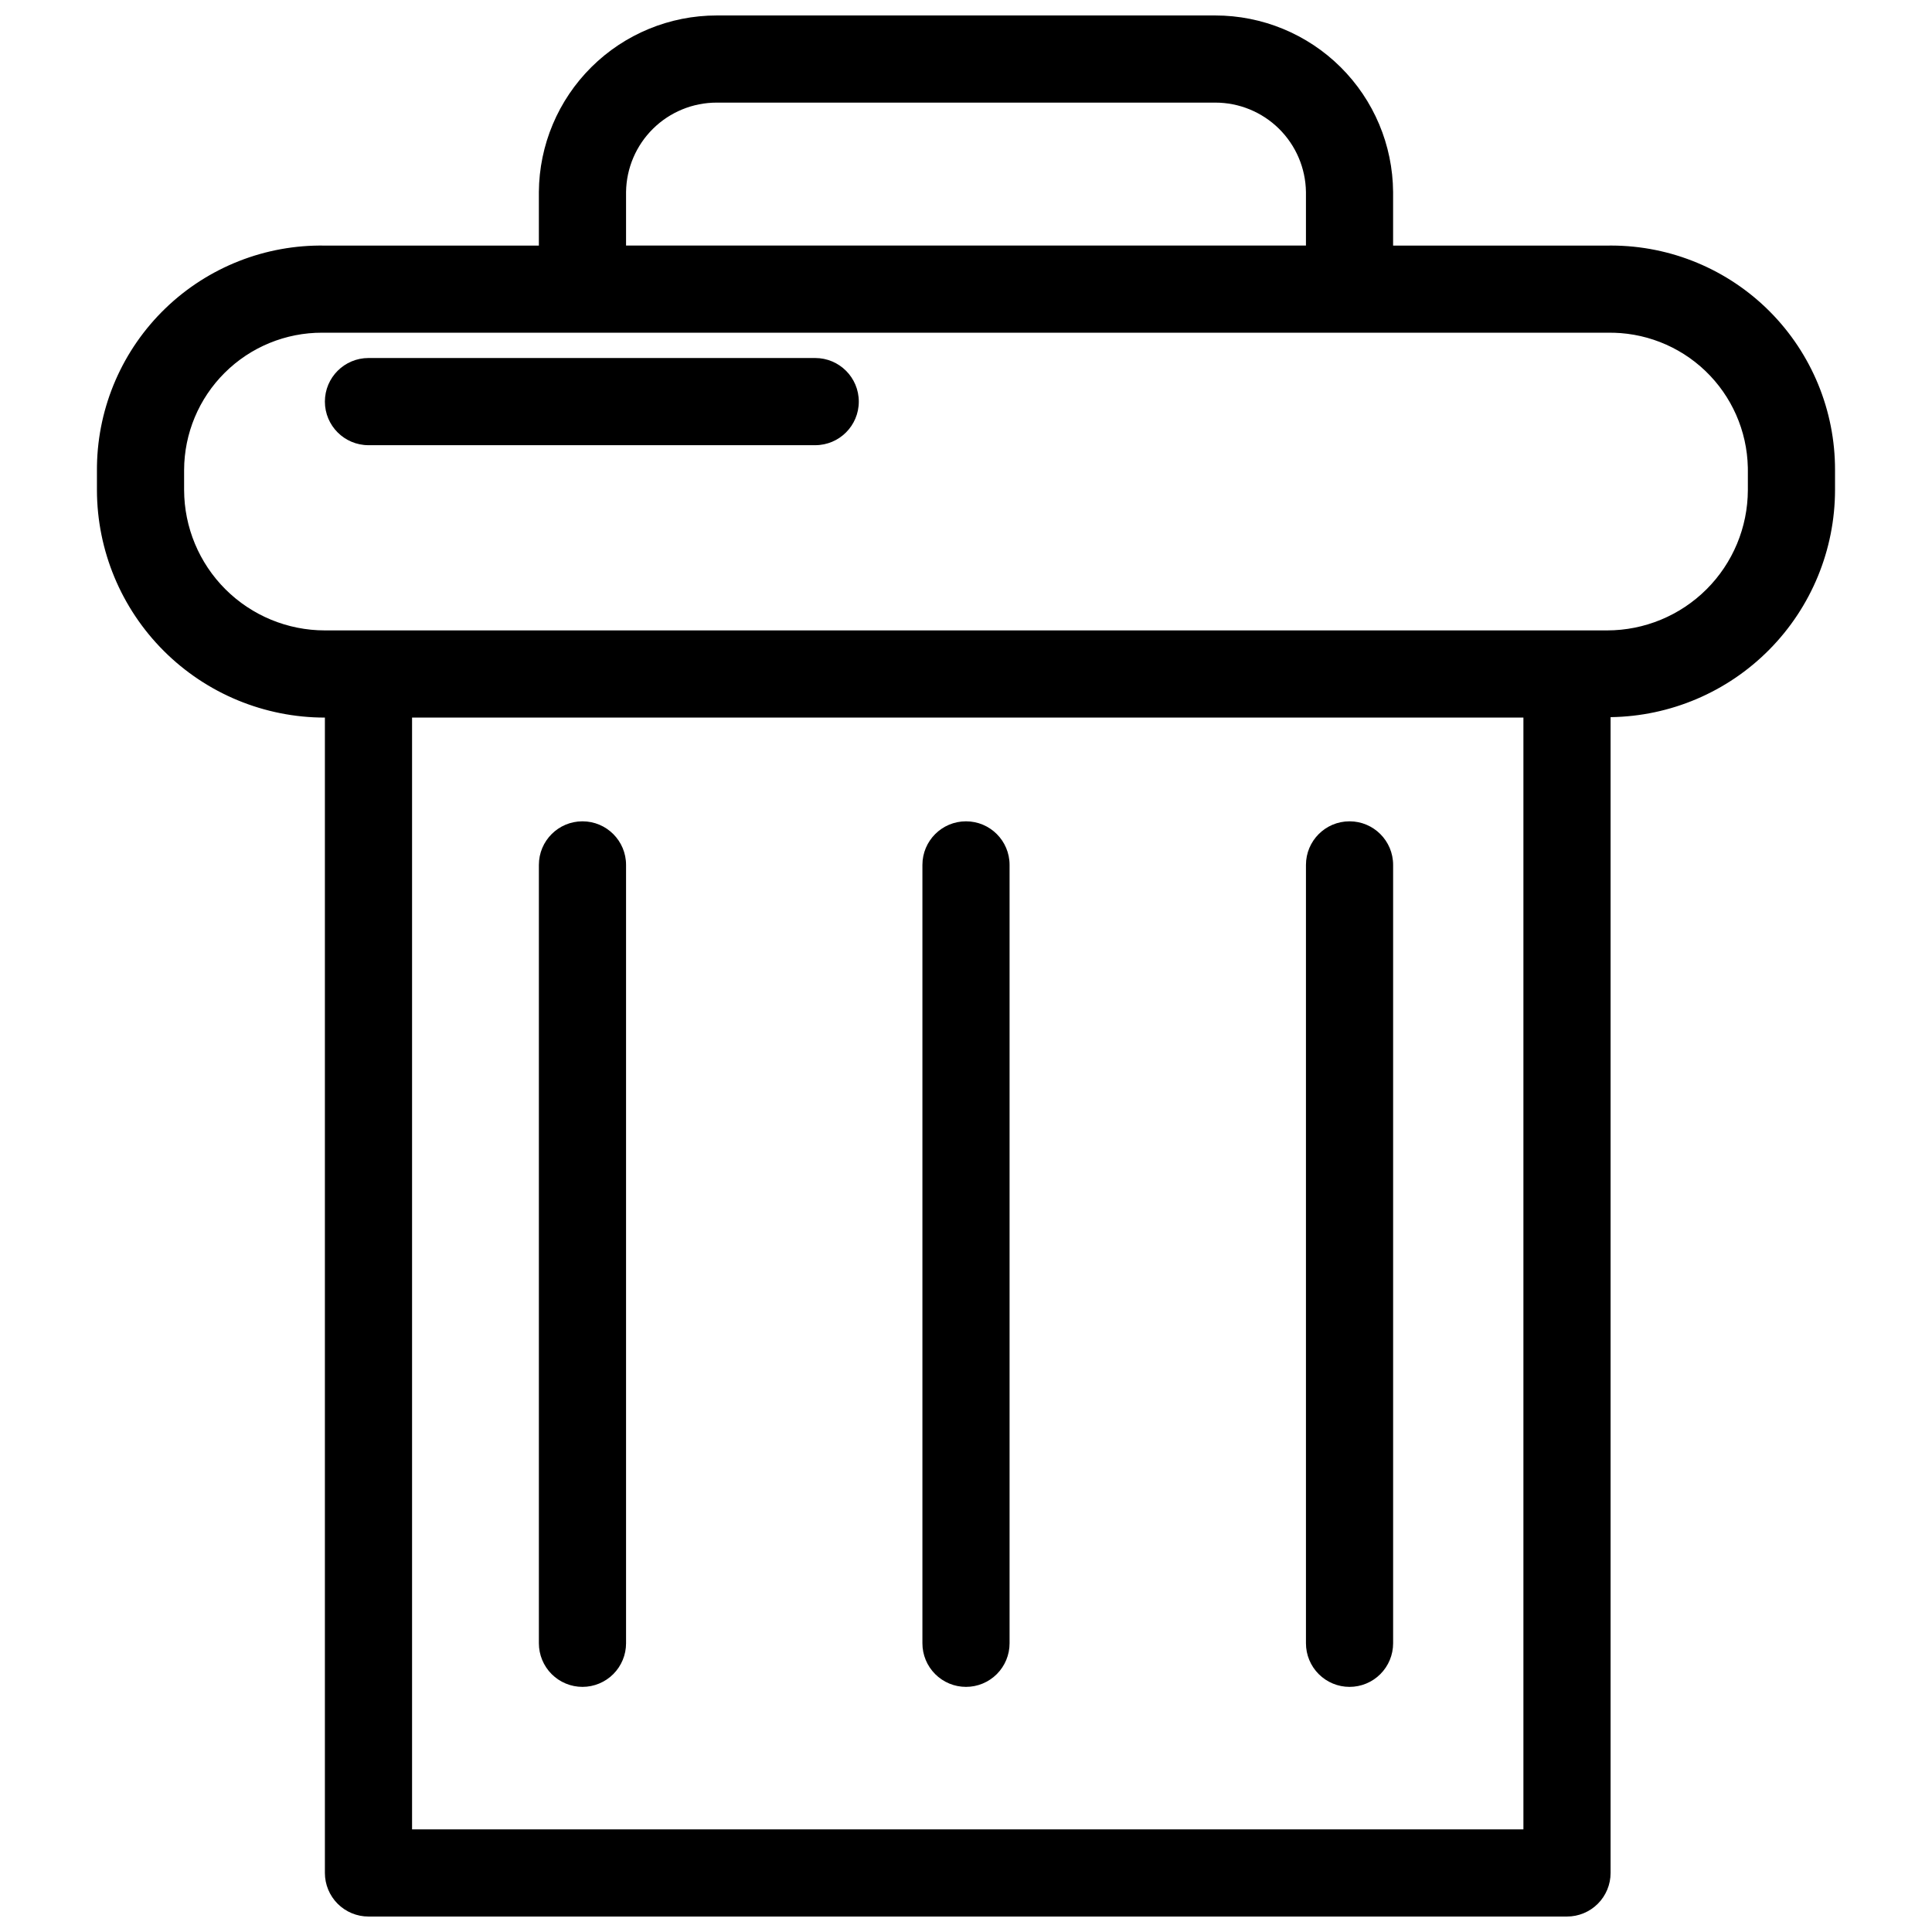
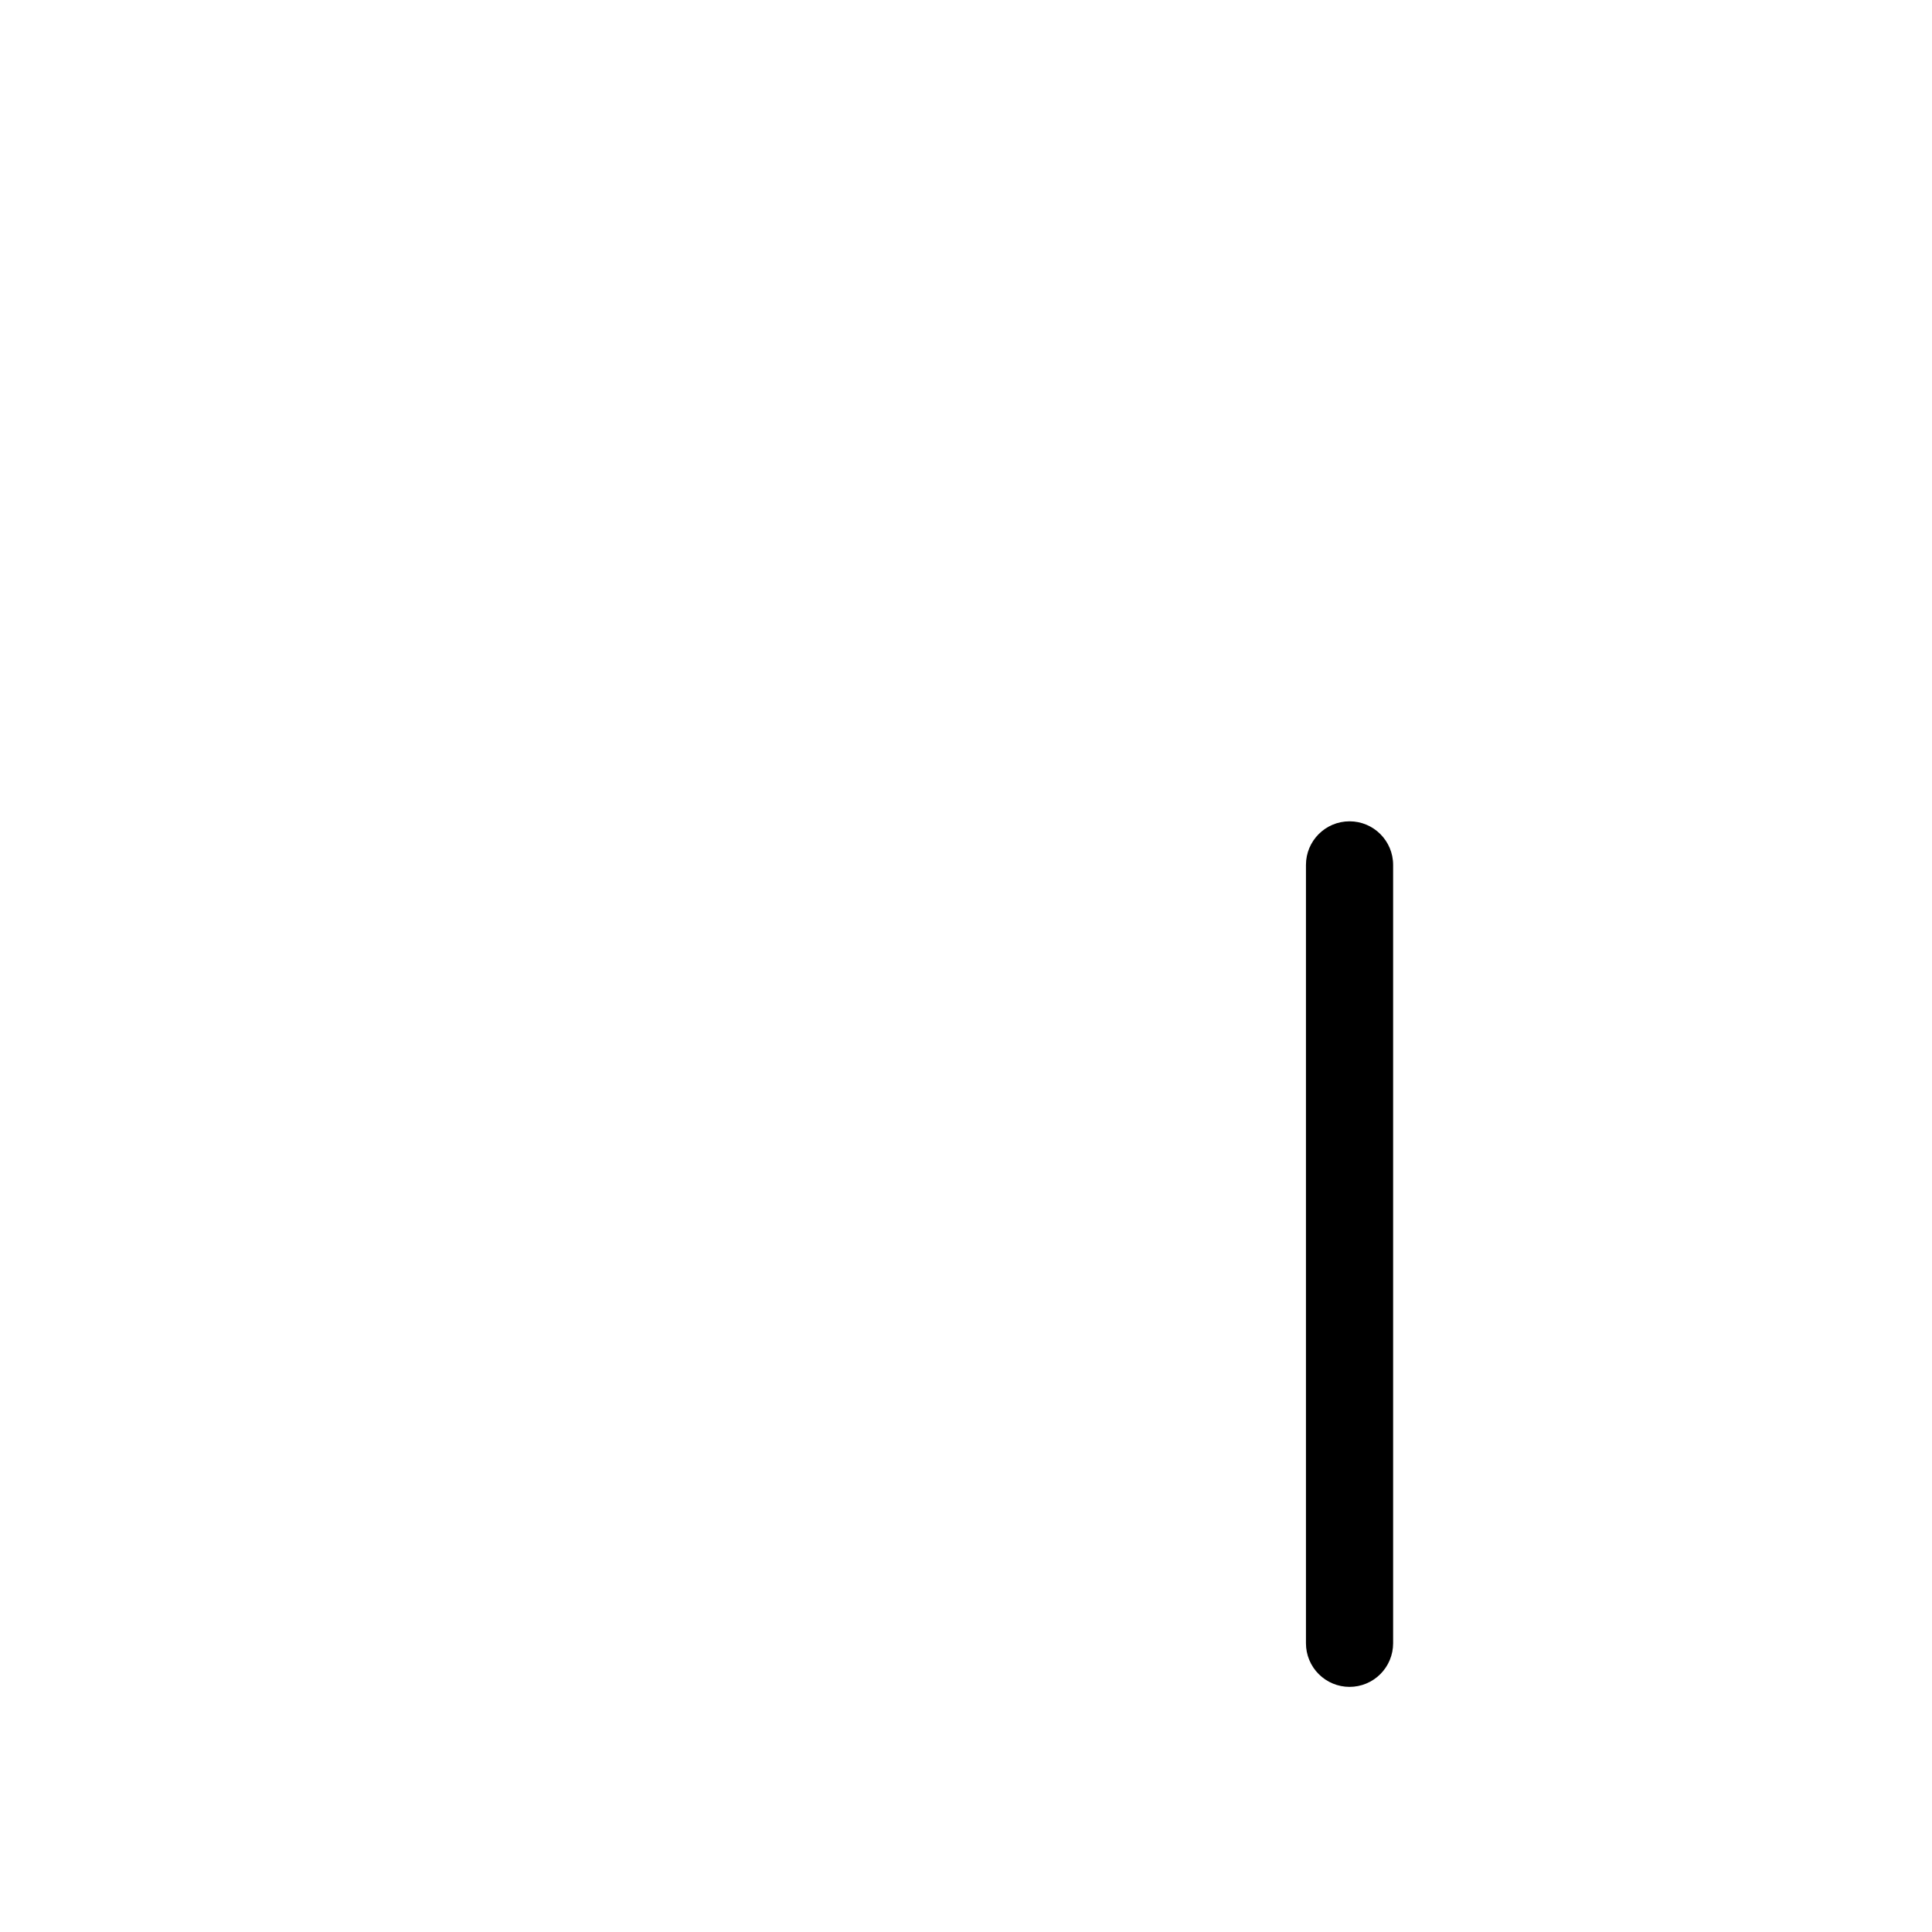
<svg xmlns="http://www.w3.org/2000/svg" width="800px" height="800px" version="1.1" viewBox="144 144 512 512">
  <defs>
    <clipPath id="a">
-       <path d="m169 148.09h462v503.81h-462z" />
-     </clipPath>
+       </clipPath>
  </defs>
  <g clip-path="url(#a)">
-     <path d="m230.1 334.16v306.19c0 3.066 1.219 6.004 3.383 8.168 2.168 2.168 5.106 3.383 8.168 3.383h317.62c3.062 0 6-1.215 8.168-3.383 2.164-2.164 3.383-5.102 3.383-8.168v-306.3c15.828-0.211 30.938-6.641 42.066-17.898 11.133-11.262 17.387-26.445 17.414-42.277v-5.312c0.031-15.742-6.191-30.855-17.301-42.016-11.109-11.156-26.195-17.441-41.941-17.473-0.387 0-0.777 0.004-1.164 0.008h-56.711v-14.207c-0.09-12.438-5.098-24.336-13.922-33.098-8.828-8.762-20.762-13.68-33.203-13.68h-132.13c-12.438 0-24.375 4.918-33.199 13.68-8.828 8.762-13.836 20.66-13.926 33.098v14.207h-56.711c-15.742-0.277-30.949 5.715-42.277 16.648-11.324 10.938-17.844 25.926-18.121 41.668-0.008 0.387-0.012 0.777-0.008 1.164v5.312c0.031 16.004 6.41 31.336 17.734 42.641 11.324 11.305 26.672 17.652 42.672 17.652zm317.62 294.64h-294.52v-294.64h294.52zm-237.81-433.93c0.09-6.312 2.66-12.332 7.156-16.766 4.496-4.43 10.555-6.914 16.867-6.91h132.13c6.312-0.004 12.371 2.481 16.867 6.91 4.496 4.434 7.066 10.453 7.16 16.766v14.207h-180.18zm-117.12 73.688c0.027-9.68 3.898-18.949 10.766-25.773 6.863-6.828 16.156-10.645 25.836-10.617l0.703 0.008h339.8c9.676-0.211 19.043 3.426 26.039 10.117 6.992 6.691 11.043 15.887 11.258 25.566l0.008 0.699v5.312c-0.027 9.875-3.973 19.336-10.965 26.309-6.992 6.969-16.465 10.883-26.34 10.883h-339.8c-9.875 0-19.344-3.914-26.34-10.883-6.992-6.973-10.934-16.434-10.965-26.309z" />
-   </g>
-   <path d="m400 591.04c3.062 0 6-1.219 8.164-3.383 2.168-2.168 3.383-5.106 3.383-8.168v-206.28c0-6.379-5.168-11.551-11.547-11.551s-11.551 5.172-11.551 11.551v206.28c0 3.062 1.215 6 3.383 8.168 2.164 2.164 5.102 3.383 8.168 3.383z" />
+     </g>
  <path d="m501.64 591.04c3.066 0 6.004-1.219 8.168-3.383 2.168-2.168 3.383-5.106 3.383-8.168v-206.28c0-6.379-5.172-11.551-11.551-11.551-6.379 0-11.547 5.172-11.547 11.551v206.28c0 3.062 1.215 6 3.383 8.168 2.164 2.164 5.102 3.383 8.164 3.383z" />
-   <path d="m298.36 591.04c3.062 0 6-1.219 8.168-3.383 2.164-2.168 3.383-5.106 3.383-8.168v-206.28c0-6.379-5.172-11.551-11.551-11.551s-11.551 5.172-11.551 11.551v206.28c0 3.062 1.219 6 3.383 8.168 2.168 2.164 5.106 3.383 8.168 3.383z" />
-   <path d="m241.65 261.98h118.39c6.379 0 11.551-5.172 11.551-11.551 0-6.379-5.172-11.551-11.551-11.551h-118.39c-6.379 0-11.551 5.172-11.551 11.551 0 6.379 5.172 11.551 11.551 11.551z" />
</svg>